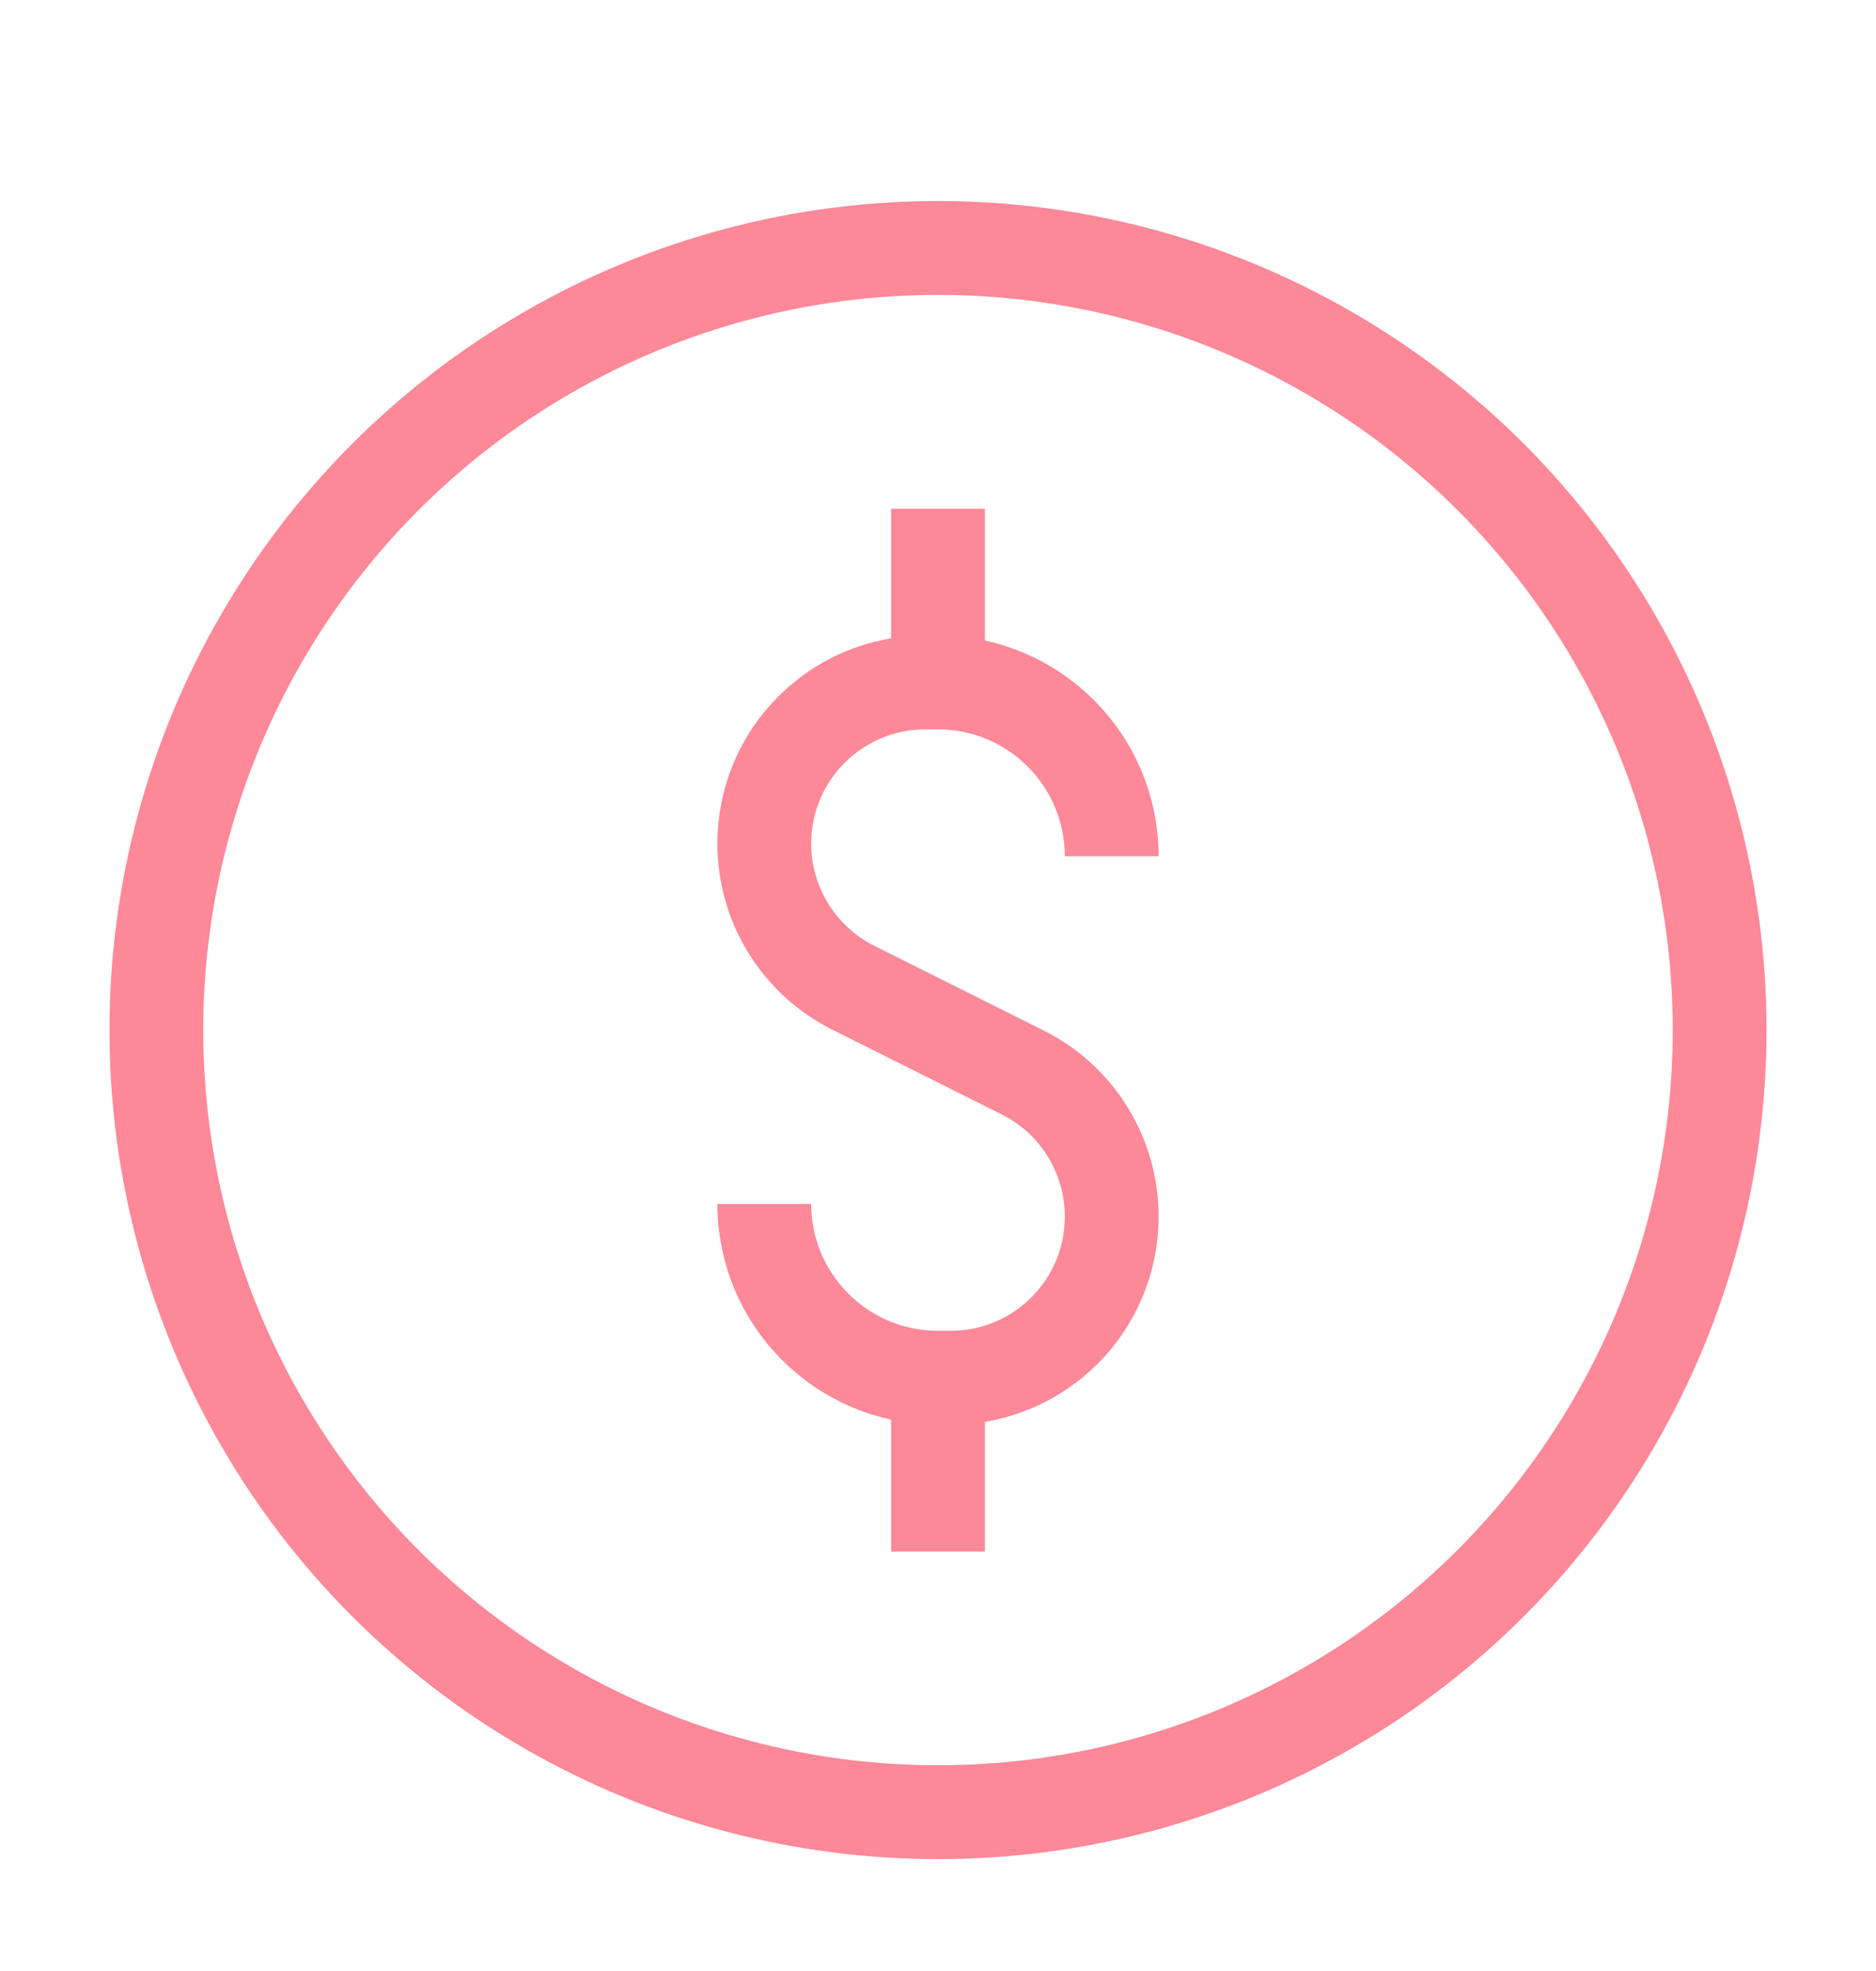
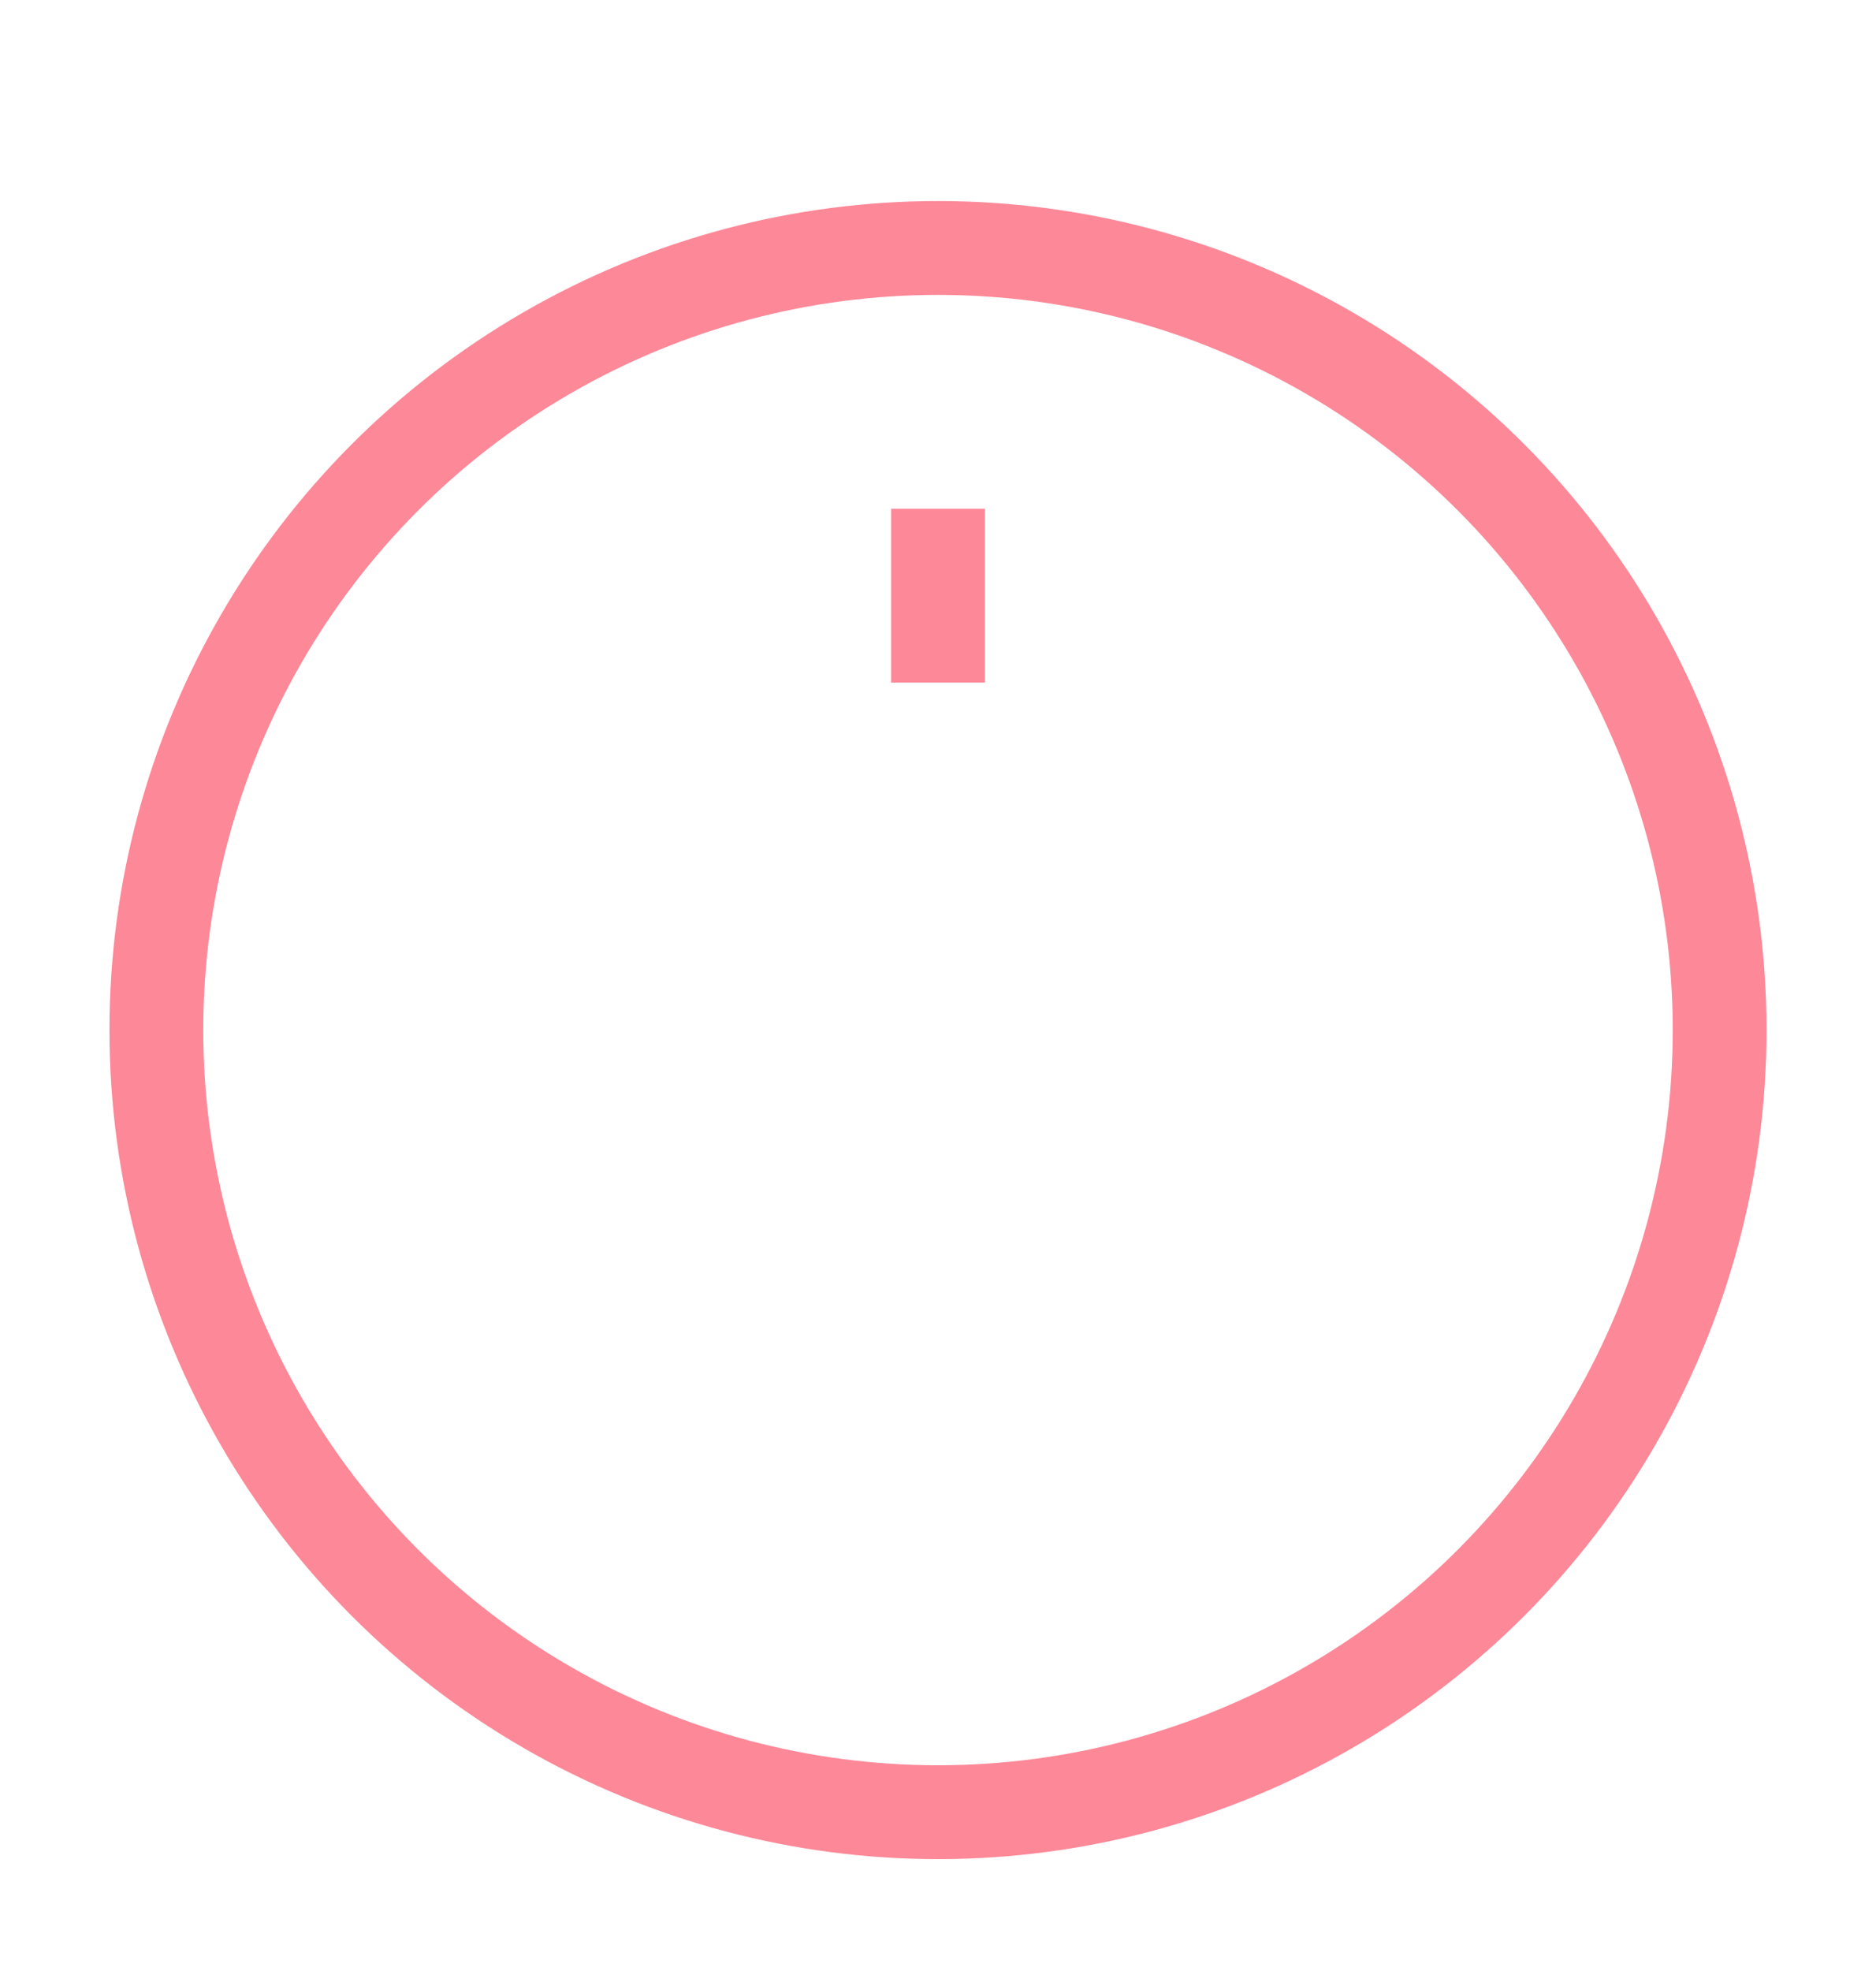
<svg xmlns="http://www.w3.org/2000/svg" width="20" height="21" viewBox="0 0 20 21" fill="none">
  <circle cx="10" cy="10.975" r="8.333" stroke="#fd8898" stroke-linejoin="round" />
-   <path d="M11.852 9.123V9.123C11.852 8.101 11.023 7.271 10 7.271H9.865C8.917 7.271 8.148 8.04 8.148 8.988V8.988C8.148 9.639 8.516 10.233 9.097 10.524L10.903 11.427C11.485 11.717 11.852 12.312 11.852 12.962V12.962C11.852 13.91 11.084 14.679 10.135 14.679H10C8.978 14.679 8.148 13.85 8.148 12.827V12.827" stroke="#fd8898" stroke-linejoin="round" />
  <path d="M10 7.272V5.42" stroke="#fd8898" stroke-linejoin="round" />
-   <path d="M10 16.531V14.679" stroke="#fd8898" stroke-linejoin="round" />
</svg>